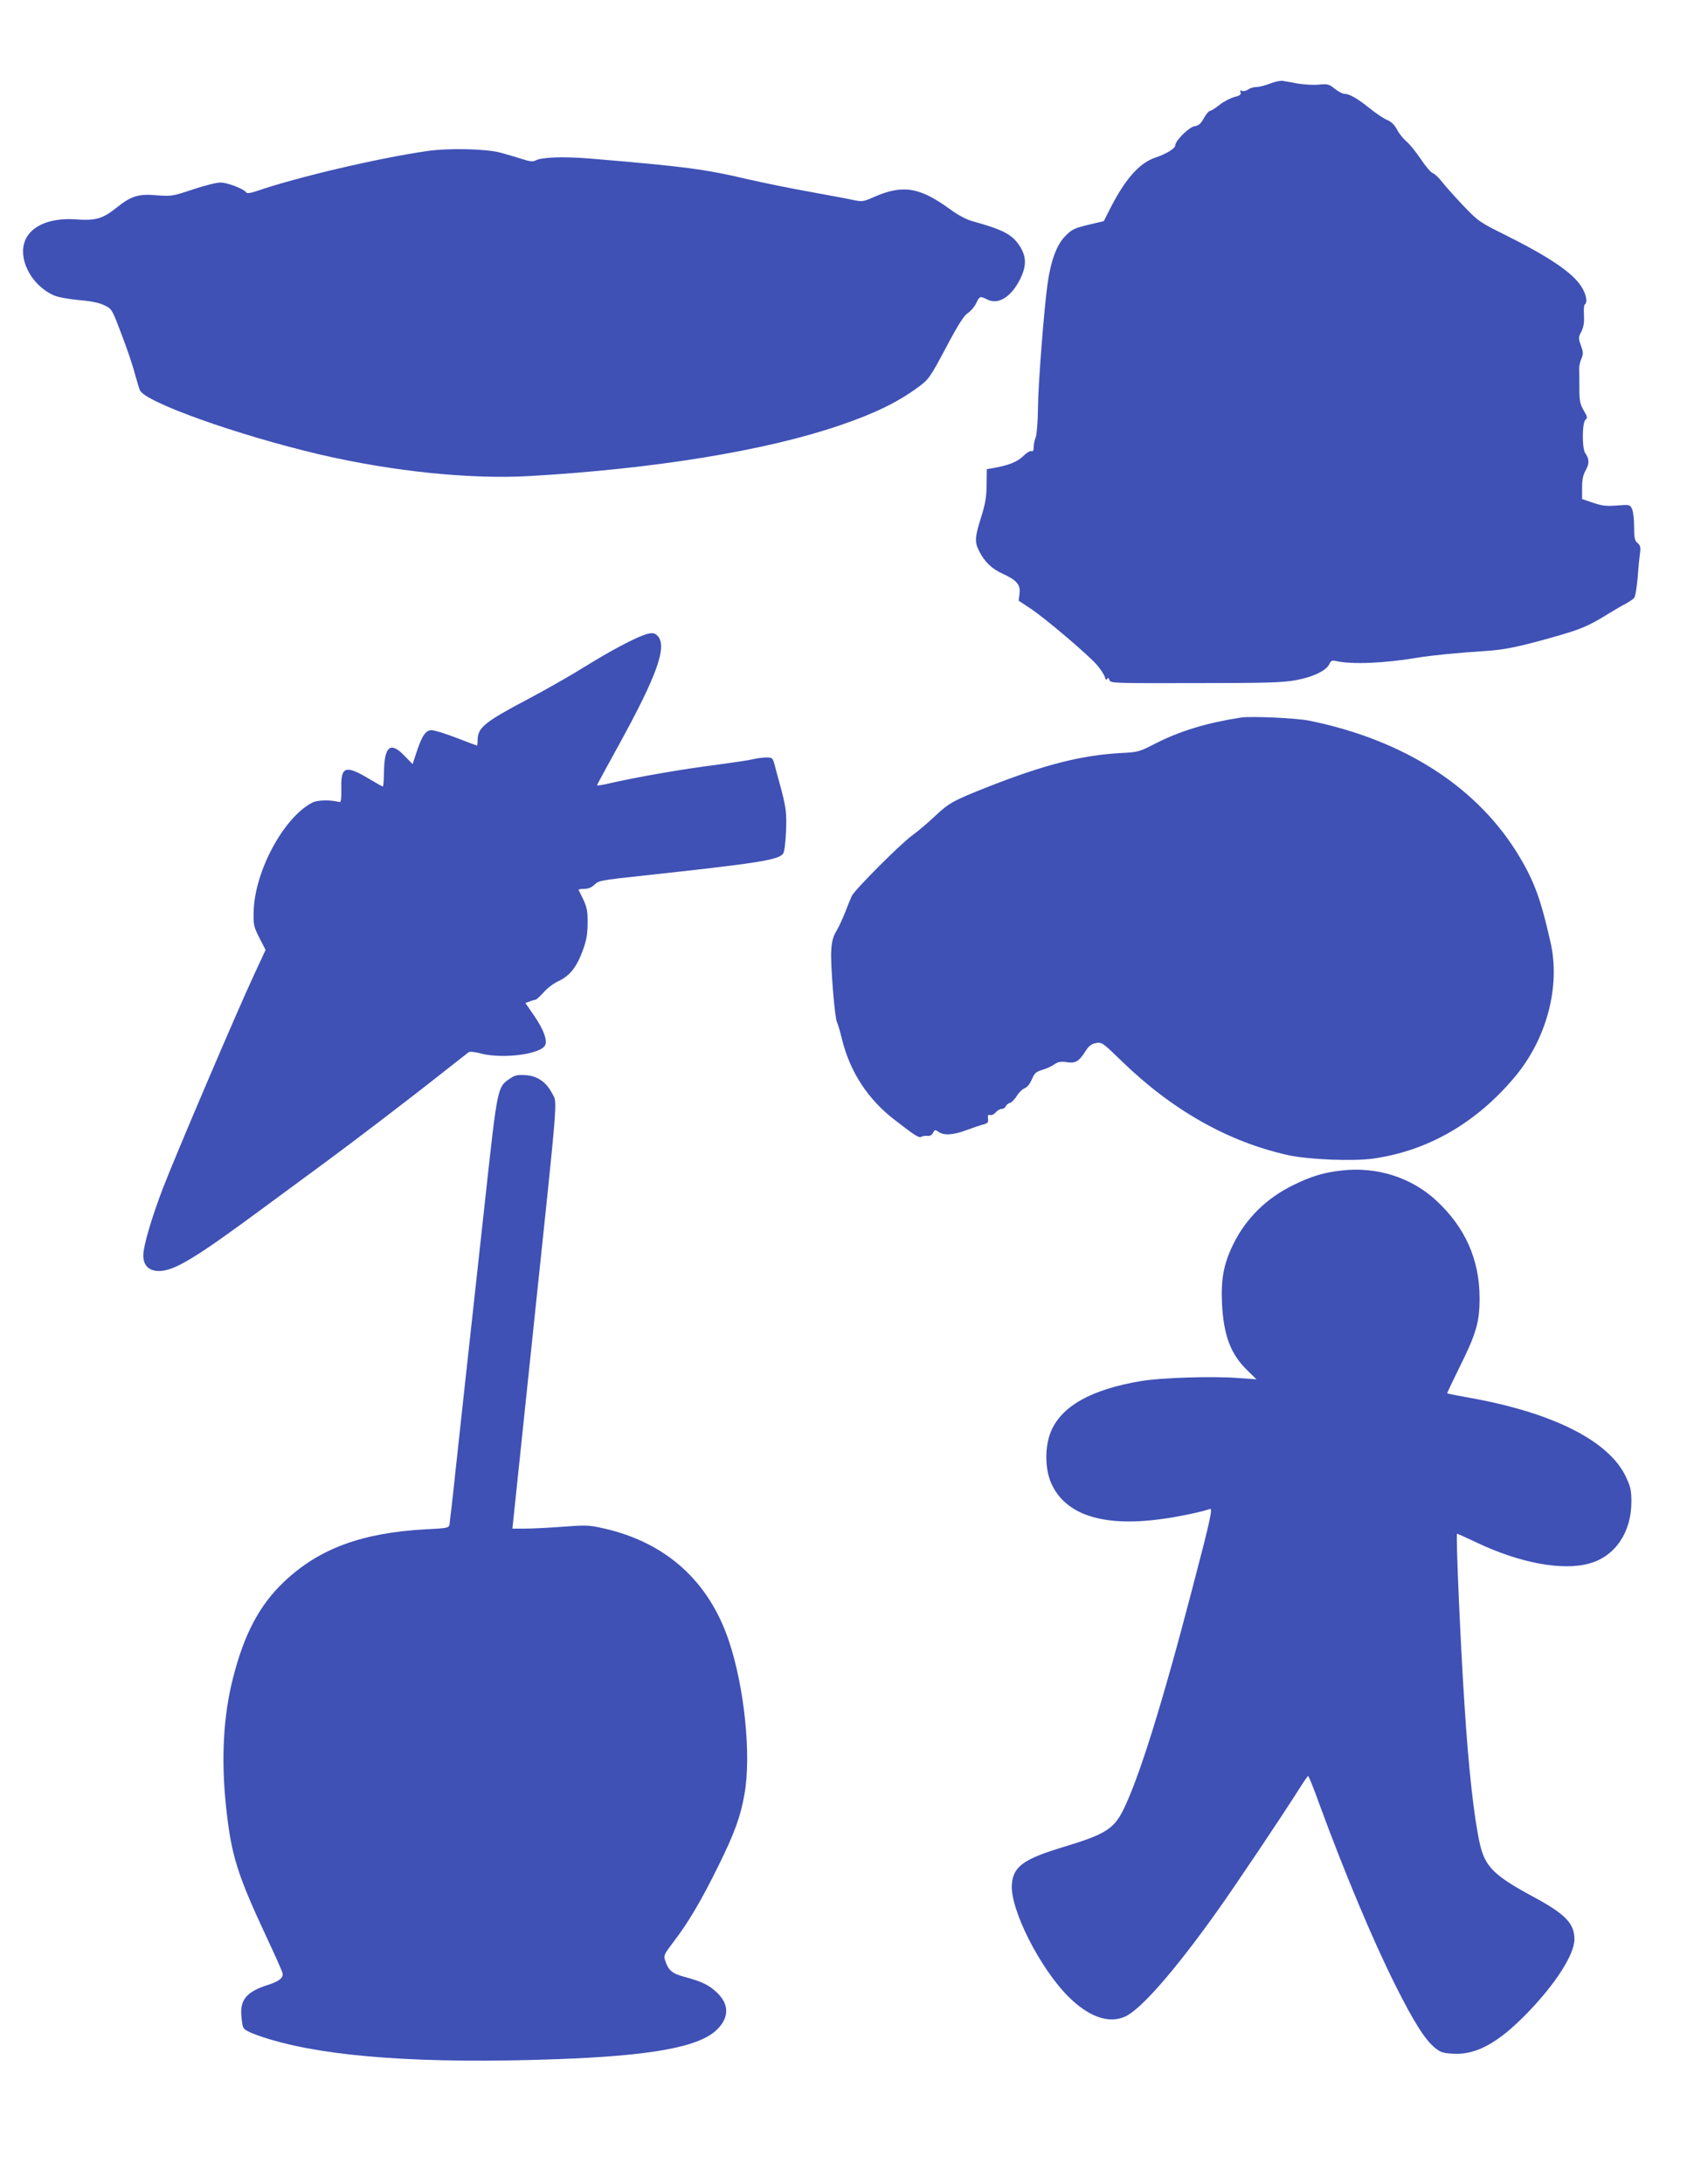
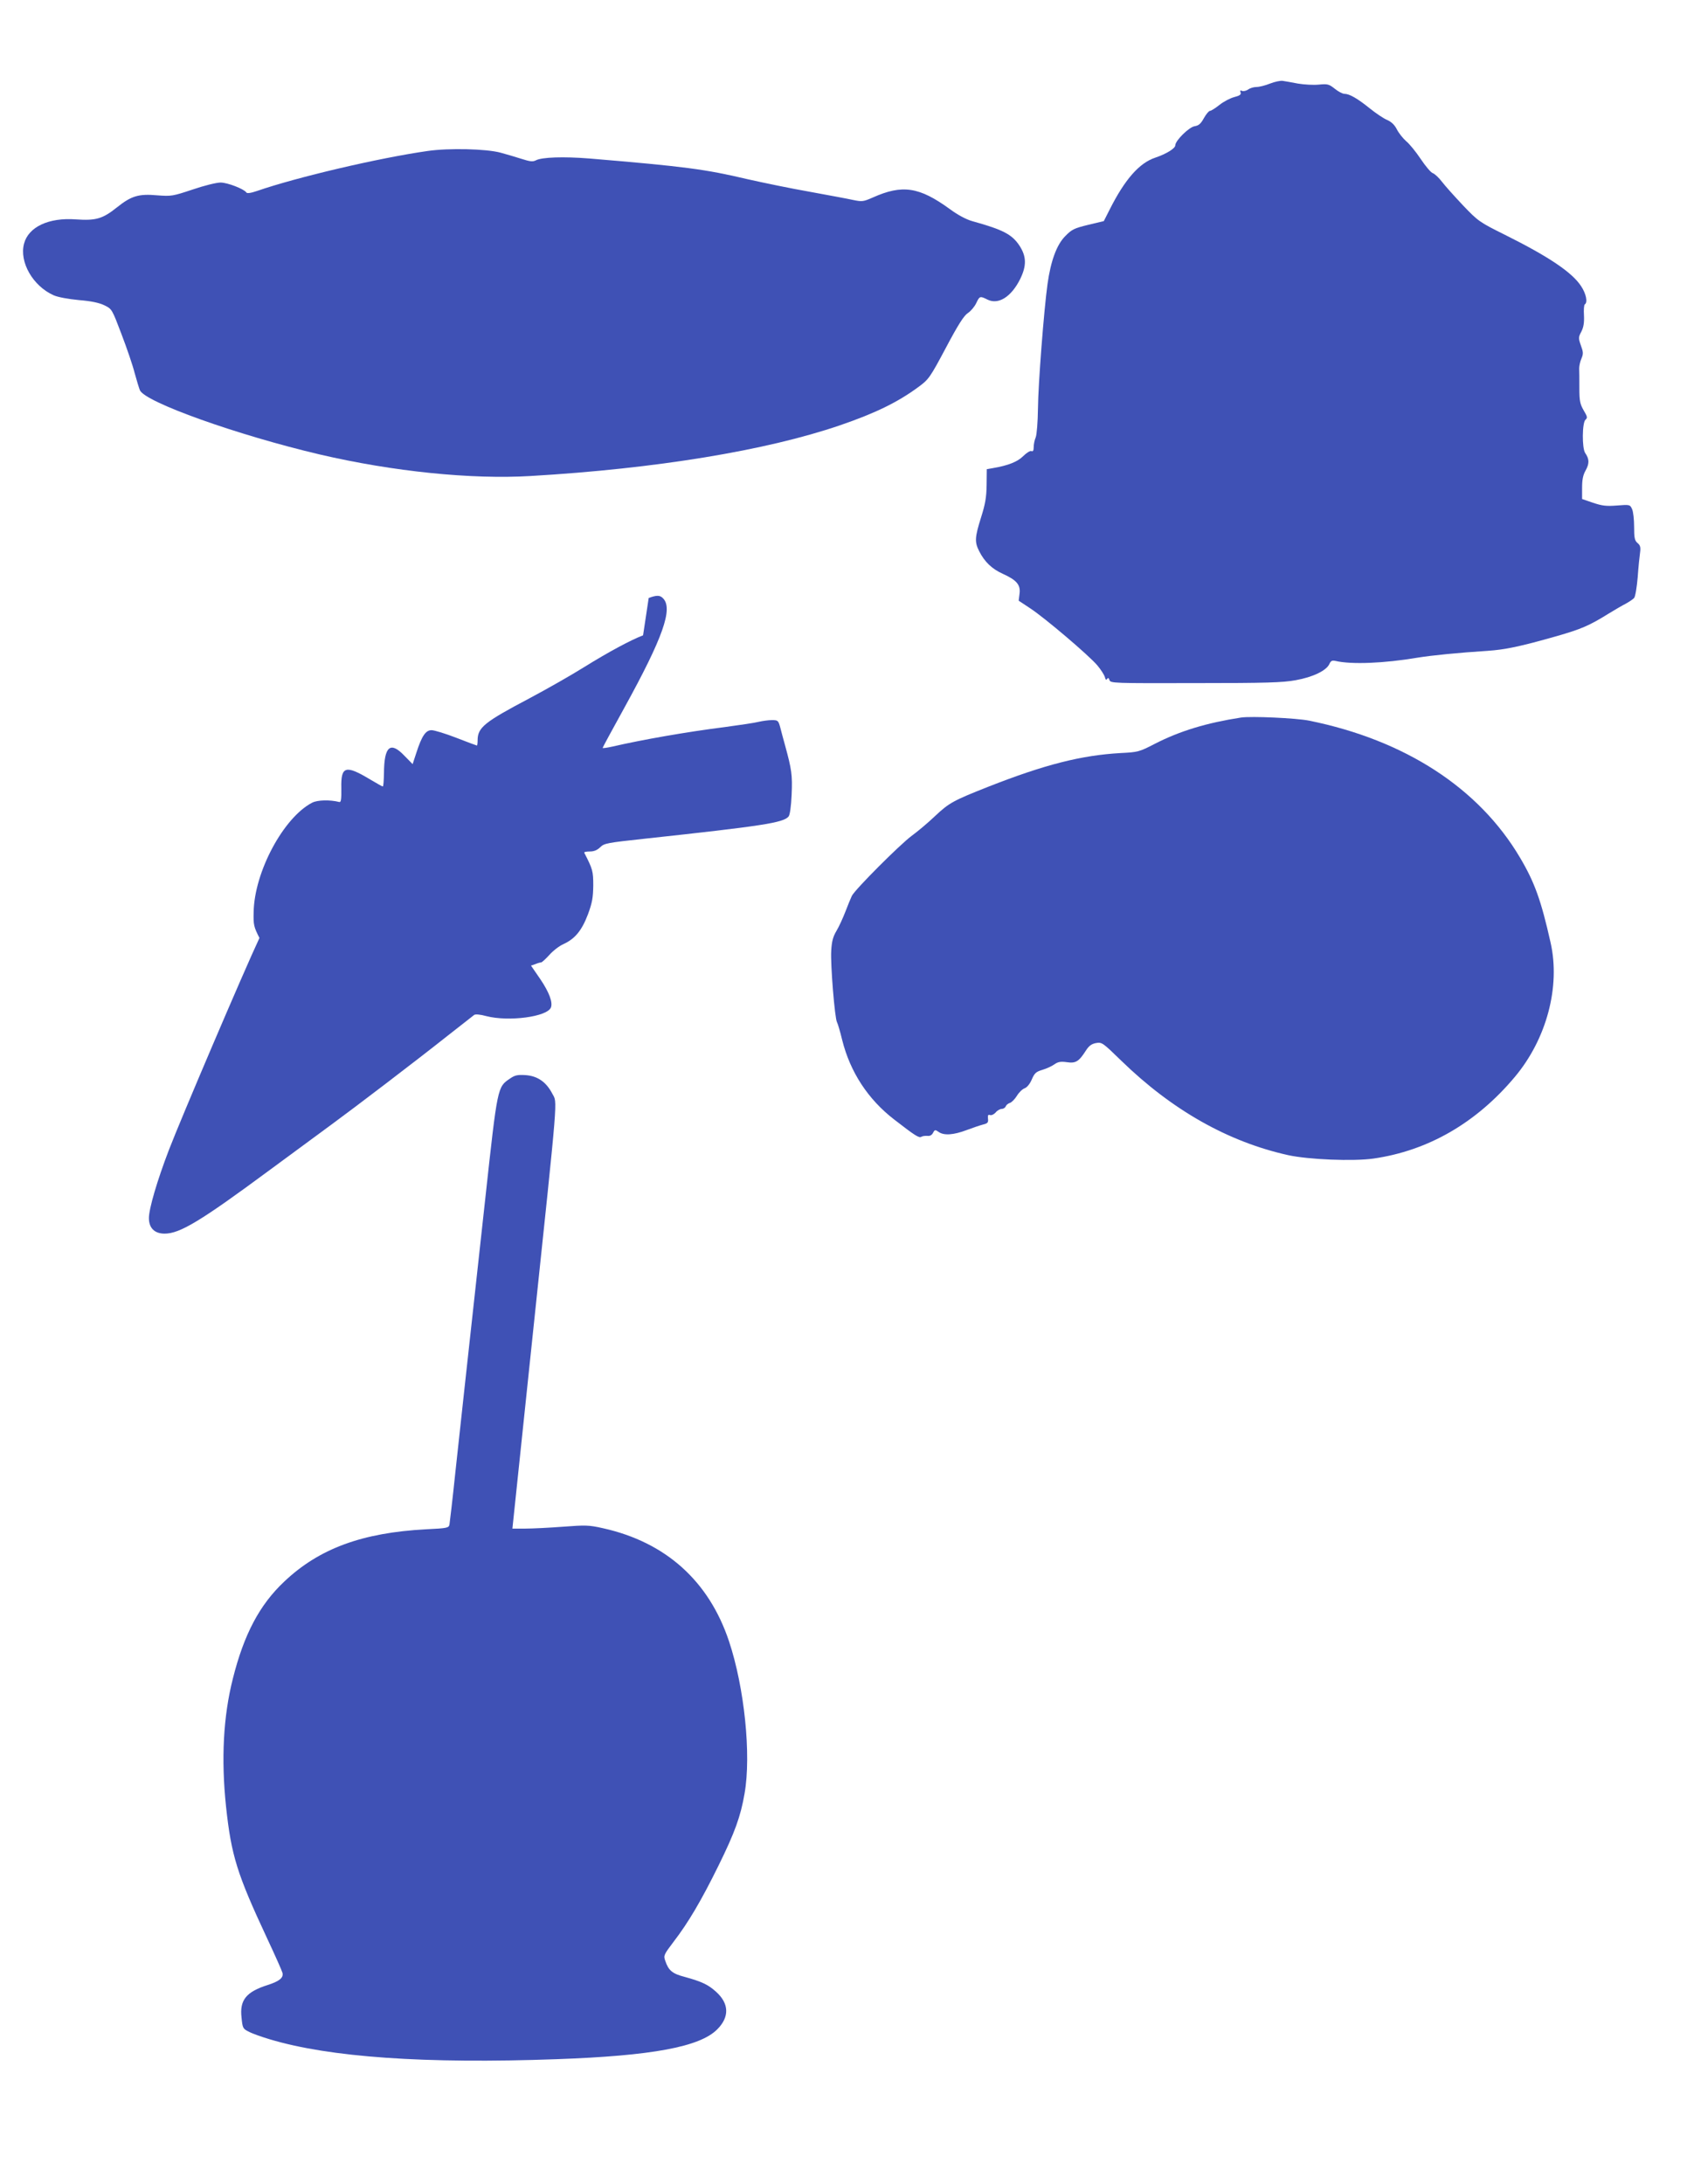
<svg xmlns="http://www.w3.org/2000/svg" version="1.0" width="989pt" height="1280pt" viewBox="0 0 989 1280" preserveAspectRatio="xMidYMid meet">
  <g transform="translate(0,1280) scale(0.1,-0.1)" fill="#3f51b5" stroke="none">
    <path d="M7445 12310 c-27 -11 -63 -20 -80 -20 -16 0 -38 -7 -48 -15 -11 -7 -26 -11 -35 -8 -11 5 -14 2 -9 -9 4 -12 -5 -19 -37 -27 -23 -6 -62 -26 -87 -46 -24 -19 -49 -35 -56 -35 -6 0 -22 -19 -35 -42 -18 -33 -30 -44 -55 -48 -32 -5 -113 -84 -113 -112 0 -18 -54 -51 -117 -72 -94 -31 -179 -128 -268 -305 l-34 -67 -92 -22 c-82 -20 -96 -27 -134 -66 -50 -50 -85 -145 -104 -281 -21 -151 -55 -590 -56 -730 -1 -79 -7 -152 -13 -168 -7 -16 -12 -41 -12 -57 0 -21 -4 -28 -14 -24 -7 3 -29 -11 -48 -30 -33 -33 -89 -55 -178 -70 l-35 -6 -1 -93 c-1 -73 -8 -112 -33 -191 -36 -115 -38 -143 -11 -196 32 -64 76 -105 138 -133 82 -37 106 -65 99 -117 l-5 -41 68 -45 c84 -55 342 -274 393 -334 21 -25 40 -55 44 -68 4 -16 8 -20 13 -12 6 9 10 7 14 -6 6 -19 24 -19 503 -18 418 0 513 3 589 17 101 18 179 56 197 94 9 20 16 23 36 19 94 -22 286 -14 481 19 87 14 239 29 410 40 104 7 191 25 405 86 143 41 191 61 305 132 36 22 82 49 102 59 20 11 42 26 48 33 7 8 16 63 21 122 4 59 11 125 14 145 4 30 1 42 -15 55 -17 15 -20 30 -20 95 0 42 -5 89 -12 104 -12 26 -13 27 -88 21 -63 -5 -87 -2 -141 16 l-64 22 0 65 c0 48 5 75 21 103 22 40 22 66 -3 102 -19 28 -18 178 2 195 13 11 11 18 -11 55 -21 37 -25 55 -25 131 0 49 0 100 -1 114 0 14 5 40 13 58 12 28 11 39 -3 77 -15 43 -15 48 3 82 13 26 17 52 15 95 -2 32 0 61 5 64 18 11 8 62 -22 107 -53 81 -190 173 -447 301 -149 74 -157 80 -244 171 -49 52 -105 114 -124 139 -18 24 -43 47 -54 51 -11 3 -43 41 -71 83 -28 42 -67 90 -86 105 -18 16 -43 47 -54 69 -14 27 -32 44 -57 55 -20 8 -66 39 -102 68 -72 58 -119 85 -148 85 -11 0 -36 13 -57 30 -34 27 -42 29 -94 24 -31 -3 -85 0 -121 6 -36 7 -76 14 -90 16 -14 2 -47 -5 -75 -16z" />
    <path d="M2507 11915 c-287 -41 -768 -154 -999 -234 -38 -13 -60 -16 -64 -9 -13 20 -110 58 -151 58 -24 0 -97 -18 -164 -41 -117 -39 -125 -40 -206 -34 -110 10 -153 -3 -238 -71 -84 -67 -123 -78 -240 -70 -159 12 -278 -44 -304 -142 -29 -108 52 -249 174 -303 25 -11 85 -22 148 -28 74 -6 119 -16 150 -31 43 -21 44 -23 99 -168 31 -81 66 -183 77 -227 12 -44 26 -90 31 -102 29 -70 574 -264 1055 -377 429 -100 888 -147 1237 -126 734 43 1379 149 1812 297 207 71 339 135 462 226 58 43 66 53 159 228 72 136 106 189 129 204 17 11 39 37 49 58 20 42 22 43 66 21 64 -32 140 16 192 121 38 78 37 132 -5 196 -44 66 -97 93 -277 143 -35 10 -84 36 -130 70 -180 131 -279 146 -453 68 -55 -24 -62 -25 -115 -14 -31 7 -145 28 -254 48 -109 19 -273 53 -366 74 -246 58 -364 74 -926 121 -150 12 -279 8 -314 -11 -18 -9 -34 -7 -84 9 -34 11 -89 27 -122 36 -84 23 -305 28 -428 10z" />
-     <path d="M3770 9076 c-69 -26 -202 -97 -345 -186 -80 -50 -223 -131 -317 -181 -269 -142 -308 -173 -308 -249 0 -16 -2 -30 -4 -30 -2 0 -56 20 -120 45 -64 25 -130 45 -146 45 -34 0 -57 -33 -89 -132 l-22 -67 -49 50 c-82 86 -118 54 -119 -103 -1 -43 -3 -78 -7 -78 -3 0 -35 18 -72 40 -146 88 -174 80 -171 -49 1 -68 -2 -85 -12 -82 -55 14 -128 12 -159 -4 -168 -87 -339 -406 -343 -641 -2 -75 1 -87 34 -152 l36 -70 -69 -149 c-94 -200 -462 -1063 -531 -1243 -69 -180 -117 -344 -117 -399 0 -58 33 -91 92 -91 90 0 212 74 615 372 144 106 308 227 364 268 134 98 495 373 679 519 80 63 150 118 157 123 7 5 35 3 71 -7 132 -34 358 -4 379 51 11 30 -10 88 -62 165 l-55 80 26 9 c14 6 29 10 34 10 4 0 26 20 47 43 21 24 58 53 83 64 68 31 108 80 144 175 25 68 30 98 31 168 0 84 -3 96 -53 193 -2 4 13 7 33 7 25 0 43 8 61 25 23 23 40 26 262 50 684 74 812 93 842 130 8 9 15 60 18 129 5 114 0 147 -38 286 -10 36 -23 84 -29 108 -11 40 -14 42 -49 42 -20 0 -55 -5 -77 -10 -22 -6 -112 -19 -200 -31 -222 -28 -484 -74 -657 -114 -32 -7 -58 -11 -58 -8 0 3 57 108 126 233 228 414 288 584 228 644 -18 19 -37 19 -84 2z" />
+     <path d="M3770 9076 c-69 -26 -202 -97 -345 -186 -80 -50 -223 -131 -317 -181 -269 -142 -308 -173 -308 -249 0 -16 -2 -30 -4 -30 -2 0 -56 20 -120 45 -64 25 -130 45 -146 45 -34 0 -57 -33 -89 -132 l-22 -67 -49 50 c-82 86 -118 54 -119 -103 -1 -43 -3 -78 -7 -78 -3 0 -35 18 -72 40 -146 88 -174 80 -171 -49 1 -68 -2 -85 -12 -82 -55 14 -128 12 -159 -4 -168 -87 -339 -406 -343 -641 -2 -75 1 -87 34 -152 c-94 -200 -462 -1063 -531 -1243 -69 -180 -117 -344 -117 -399 0 -58 33 -91 92 -91 90 0 212 74 615 372 144 106 308 227 364 268 134 98 495 373 679 519 80 63 150 118 157 123 7 5 35 3 71 -7 132 -34 358 -4 379 51 11 30 -10 88 -62 165 l-55 80 26 9 c14 6 29 10 34 10 4 0 26 20 47 43 21 24 58 53 83 64 68 31 108 80 144 175 25 68 30 98 31 168 0 84 -3 96 -53 193 -2 4 13 7 33 7 25 0 43 8 61 25 23 23 40 26 262 50 684 74 812 93 842 130 8 9 15 60 18 129 5 114 0 147 -38 286 -10 36 -23 84 -29 108 -11 40 -14 42 -49 42 -20 0 -55 -5 -77 -10 -22 -6 -112 -19 -200 -31 -222 -28 -484 -74 -657 -114 -32 -7 -58 -11 -58 -8 0 3 57 108 126 233 228 414 288 584 228 644 -18 19 -37 19 -84 2z" />
    <path d="M7275 8594 c-200 -31 -357 -78 -505 -154 -91 -47 -99 -49 -200 -54 -230 -13 -444 -67 -775 -197 -207 -82 -230 -94 -315 -174 -41 -39 -102 -90 -135 -114 -68 -50 -330 -312 -351 -352 -7 -15 -24 -56 -38 -93 -14 -36 -37 -87 -52 -112 -21 -35 -28 -63 -31 -118 -5 -78 21 -398 34 -418 4 -7 18 -53 30 -103 47 -189 152 -349 305 -467 124 -96 146 -110 160 -101 7 4 23 6 35 5 14 -2 26 4 33 18 10 19 13 19 33 5 31 -22 87 -18 164 11 37 14 82 29 98 33 25 6 30 12 27 34 -2 20 1 25 12 21 8 -3 23 4 33 15 9 12 26 21 36 21 9 0 20 7 23 15 3 8 14 17 24 20 11 3 29 22 41 41 12 20 32 40 46 45 14 5 31 26 42 52 16 37 25 45 62 56 24 7 56 22 70 32 21 15 37 18 73 13 53 -8 71 4 112 68 18 28 33 39 59 44 35 6 39 3 148 -103 298 -290 627 -476 979 -554 119 -26 381 -37 500 -20 320 46 603 209 829 479 186 222 268 529 209 788 -55 245 -93 352 -179 497 -241 408 -674 689 -1237 803 -76 15 -338 27 -399 18z" />
    <path d="M2990 6478 c-74 -50 -73 -44 -145 -703 -114 -1040 -145 -1322 -176 -1610 -16 -154 -32 -289 -34 -301 -4 -20 -13 -22 -137 -28 -375 -20 -627 -113 -831 -306 -145 -136 -237 -310 -302 -570 -56 -221 -69 -470 -40 -748 31 -289 64 -395 242 -776 46 -98 86 -188 89 -200 7 -29 -18 -49 -86 -71 -126 -40 -166 -88 -154 -191 6 -62 8 -66 43 -83 20 -11 74 -30 121 -44 351 -106 912 -145 1685 -117 558 20 838 72 940 175 72 72 70 151 -7 220 -46 42 -85 60 -183 87 -74 19 -96 38 -115 95 -11 30 -8 36 48 110 87 113 163 242 264 447 96 195 130 289 153 423 40 227 -1 622 -91 892 -118 354 -371 581 -738 663 -84 19 -103 19 -236 9 -80 -6 -179 -11 -220 -11 l-76 0 122 1163 c149 1415 142 1329 112 1386 -35 68 -86 104 -156 109 -48 3 -63 0 -92 -20z" />
-     <path d="M7865 5939 c-102 -11 -179 -34 -280 -84 -160 -77 -281 -197 -356 -350 -55 -113 -72 -203 -65 -345 9 -186 50 -296 146 -390 l56 -55 -111 8 c-147 11 -448 2 -565 -18 -294 -49 -471 -149 -531 -301 -35 -90 -33 -217 5 -301 83 -182 301 -253 637 -208 98 12 250 44 291 60 19 8 8 -47 -107 -485 -172 -659 -309 -1097 -401 -1281 -55 -110 -107 -142 -349 -215 -235 -71 -294 -114 -303 -218 -12 -145 164 -493 333 -661 118 -117 235 -158 329 -116 92 40 289 265 534 608 103 143 397 582 487 725 27 43 51 78 54 78 3 0 33 -73 65 -163 146 -398 314 -800 448 -1067 107 -213 172 -316 231 -364 34 -27 48 -31 110 -34 133 -7 264 66 432 240 164 169 275 342 275 431 0 93 -53 148 -245 251 -226 122 -278 174 -309 306 -34 152 -66 434 -90 810 -25 377 -52 1010 -44 1010 3 0 52 -22 109 -49 257 -123 509 -170 668 -125 150 42 246 183 245 364 0 63 -5 86 -32 143 -97 208 -420 373 -901 461 -80 14 -146 27 -147 29 -1 1 29 65 67 142 103 206 123 274 123 415 0 226 -84 416 -255 574 -145 134 -348 199 -554 175z" />
  </g>
</svg>